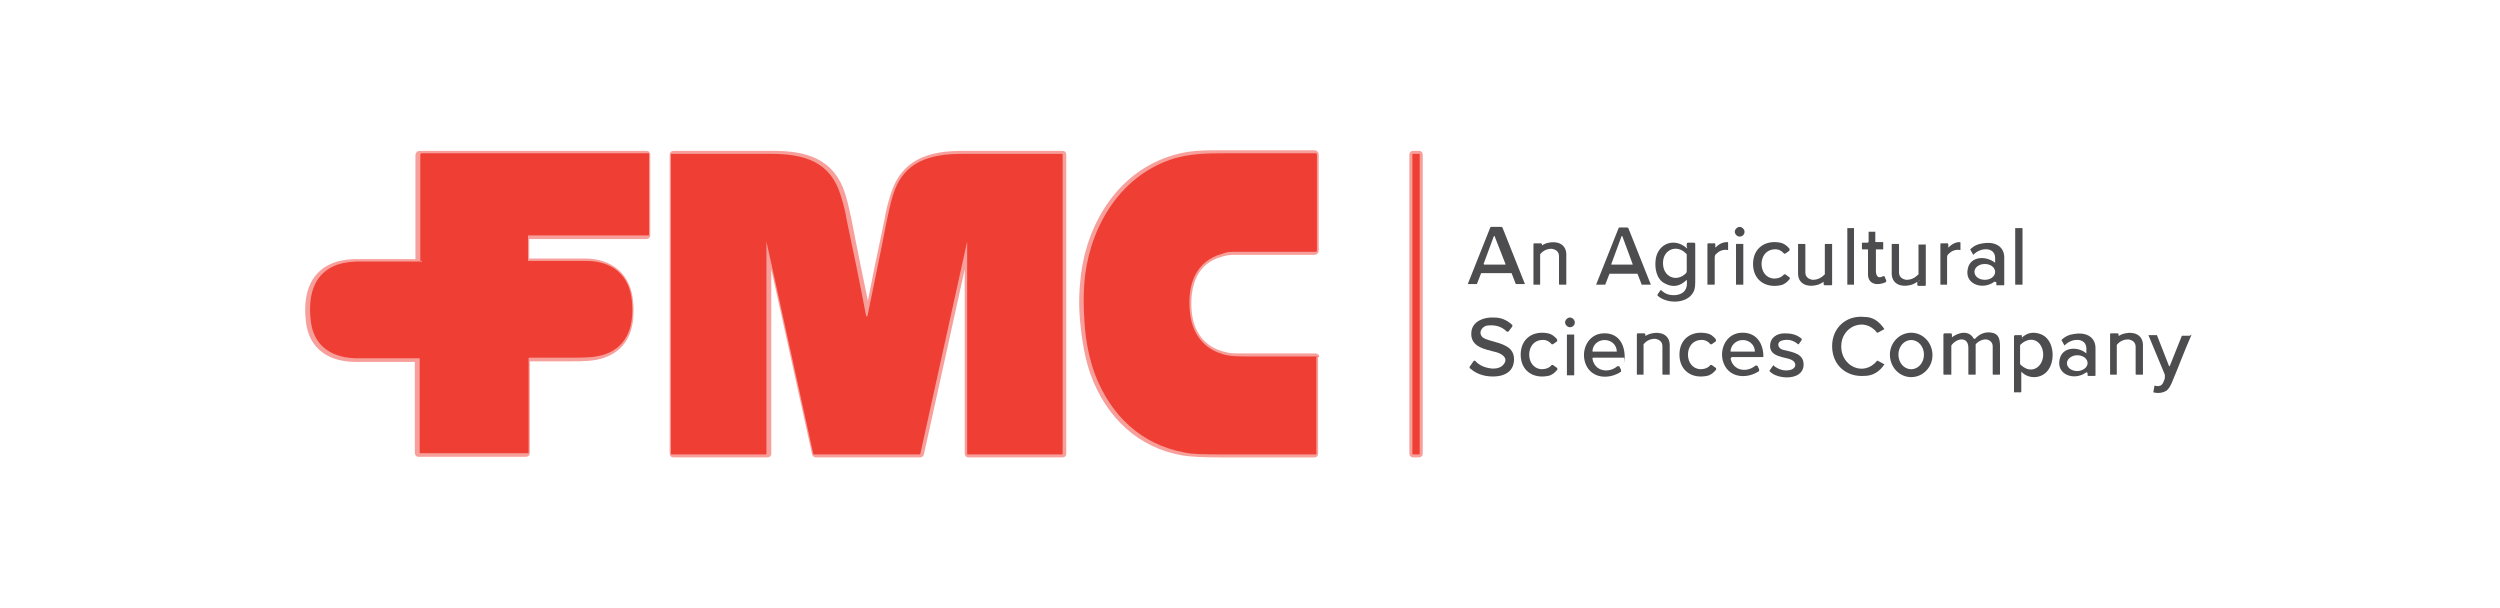
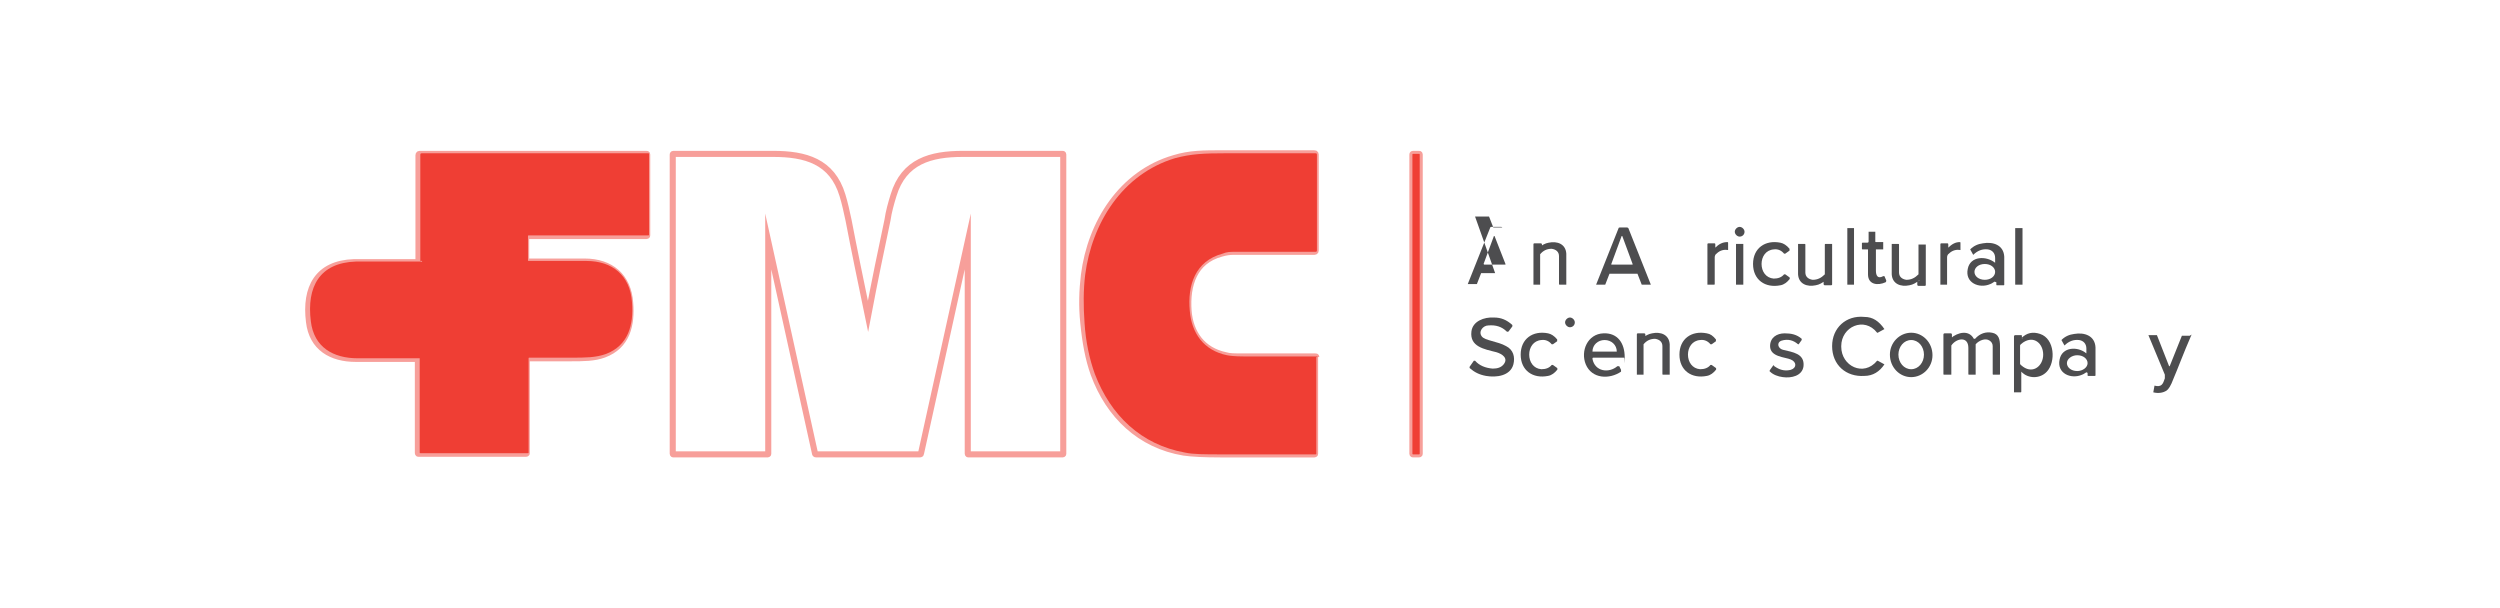
<svg xmlns="http://www.w3.org/2000/svg" id="Camada_1" version="1.1" viewBox="0 0 411 100">
  <defs>
    <style>
      .st0 {
        fill: #ef3e34;
      }

      .st1 {
        fill: none;
        stroke: #f79f9a;
        stroke-miterlimit: 10;
      }

      .st2 {
        fill: #4d4d4f;
      }
    </style>
  </defs>
  <path class="st1" d="M69,43.1c-6.6,0-10.2,0-10.8,0-6,.2-8.1,4.2-7.4,9.8.5,4.3,3.7,6.1,7.7,6.1,2.7,0,6.1,0,10.2,0,0,0,0,0,0,0v15.5c0,0,0,.1.1.1h17.7c0,0,.1,0,.1-.1v-15.5c0,0,0-.1.1-.1.8,0,3.1,0,7,0,2.2,0,4,0,5.6-.6,3.8-1.4,4.6-4.9,4.3-8.5-.3-4.4-3.2-6.8-7.5-6.8-2.6,0-5.8,0-9.5,0,0,0-.1,0-.1-.1v-4c0,0,0-.1.1-.1h19.7c0,0,.1,0,.1-.1v-13.3c0,0,0-.1-.1-.1h-37.3c0,0-.2,0-.2.2v17.5c0,0,0,.1-.1.1M142.6,74.7c2.8,0,5.6,0,8.6,0,0,0,.2,0,.2-.1l7.7-34.9s0,0,0,0c0,0,0,0,0,0v34.9c0,0,0,.1.1.1h15.5c0,0,.1,0,.1-.1V25.4c0,0,0-.1-.1-.1-5.6,0-11.1,0-16.4,0-5.3,0-9.7,1.2-11.4,6.8-.4,1.3-.8,2.7-1,4.1-1,4.7-2.1,10-3.2,15.8,0,0,0,0,0,0s0,0,0,0c-1.2-5.8-2.3-11.1-3.2-15.8-.3-1.4-.6-2.8-1-4.1-1.7-5.6-6.1-6.8-11.4-6.8-5.3,0-10.8,0-16.4,0,0,0-.1,0-.1.1v49.2c0,0,0,.1.1.1h15.5c0,0,.1,0,.1-.1v-34.9s0,0,0,0c0,0,0,0,0,0l7.7,34.9c0,0,0,.1.2.1,2.9,0,5.8,0,8.6,0M216.4,58.7c0,0,0-.1-.1-.1-5.9,0-10,0-12.1,0-1.2,0-2.1,0-2.7-.2-3.8-.8-5.8-3.6-6.1-7.3-.3-4.2.9-8.2,5.4-9.4.7-.2,1.3-.3,1.9-.3,5,0,9.5,0,13.4,0,0,0,.2,0,.2-.2v-15.8c0,0,0-.2-.2-.2-7.4,0-12.4,0-14.9,0-3.4,0-5.6,0-8.2.8-8.6,2.5-13.7,10.6-14.8,19.2-.3,2.5-.4,5.1-.1,7.9.3,3.1.8,5.9,1.7,8.4,2.5,6.8,7.6,11.7,14.8,12.9,1.4.2,3.4.3,6,.3,3.1,0,8.3,0,15.5,0,0,0,.1,0,.1-.1v-15.9M233.4,25.4c0,0,0-.1-.1-.1h-1c0,0-.1,0-.1.1v49.2c0,0,0,.1.1.1h1c0,0,.1,0,.1-.1V25.4" />
  <path class="st0" d="M69.1,42.9v-17.5c0,0,0-.2.2-.2h37.3c0,0,.1,0,.1.1v13.3c0,0,0,.1-.1.1h-19.7c0,0-.1,0-.1.1v4c0,0,0,.1.1.1,3.7,0,6.9,0,9.5,0,4.3,0,7.2,2.4,7.5,6.8.3,3.7-.6,7.1-4.3,8.5-1.7.6-3.4.6-5.6.6-3.9,0-6.2,0-7,0,0,0-.1,0-.1.1v15.5c0,0,0,.1-.1.1h-17.7c0,0-.1,0-.1-.1v-15.5s0,0,0,0c-4.1,0-7.5,0-10.2,0-4,0-7.2-1.8-7.7-6.1-.7-5.6,1.4-9.6,7.4-9.8.6,0,4.2,0,10.8,0,0,0,.1,0,.1-.1h0Z" />
-   <path class="st0" d="M142.6,52s0,0,0,0c1.2-5.8,2.3-11.1,3.2-15.8.3-1.4.6-2.8,1-4.1,1.7-5.6,6.1-6.8,11.4-6.8,5.3,0,10.8,0,16.4,0,0,0,.1,0,.1.1v49.2c0,0,0,.1-.1.1h-15.5c0,0-.1,0-.1-.1v-34.9s0,0,0,0c0,0,0,0,0,0l-7.7,34.9c0,0,0,.1-.2.1-2.9,0-5.8,0-8.6,0s-5.6,0-8.6,0c0,0-.2,0-.2-.1l-7.7-34.9s0,0,0,0c0,0,0,0,0,0v34.9c0,0,0,.1-.1.1h-15.5c0,0-.1,0-.1-.1V25.4c0,0,0-.1.1-.1,5.6,0,11.1,0,16.4,0,5.3,0,9.7,1.2,11.4,6.8.4,1.3.8,2.7,1,4.1,1,4.7,2.1,10,3.2,15.8,0,0,0,0,0,0h0Z" />
  <path class="st0" d="M216.4,58.7v15.9c0,0,0,.1-.1.1-7.2,0-12.4,0-15.5,0-2.6,0-4.7,0-6-.3-7.2-1.3-12.2-6.1-14.8-12.9-.9-2.5-1.5-5.3-1.7-8.4-.2-2.8-.2-5.4.1-7.9,1.1-8.5,6.1-16.6,14.8-19.2,2.6-.7,4.8-.8,8.2-.8,2.6,0,7.5,0,14.9,0,0,0,.2,0,.2.2v15.8c0,0,0,.2-.2.2-3.9,0-8.4,0-13.4,0-.6,0-1.2,0-1.9.3-4.5,1.2-5.8,5.2-5.4,9.4.3,3.7,2.3,6.5,6.1,7.3.5.1,1.4.2,2.7.2,2.1,0,6.2,0,12.1,0,0,0,.1,0,.1.1h0Z" />
  <path class="st0" d="M233.4,74.6c0,0,0,.1-.1.1h-1c0,0-.1,0-.1-.1V25.4c0,0,0-.1.1-.1h1c0,0,.1,0,.1.1v49.2h0Z" />
  <path class="st2" d="M286.8,38.1c0,.5-.4.8-.8.8s-.8-.4-.8-.8.4-.8.8-.8.8.4.8.8h0Z" />
-   <path class="st2" d="M245.8,44.9h-2.2c0,0-.1,0-.1,0l-.7,1.8s0,0,0,0h-1.5s0,0,0,0l3.7-9.3c0,0,0-.1.2-.1.3,0,.5,0,.8,0,.3,0,.5,0,.8,0,0,0,.1,0,.2.1l3.7,9.3s0,0,0,0h-1.5s0,0,0,0l-.7-1.8c0,0,0,0-.1,0h-2.2M244,43.5s0,0,0,0h3.5s0,0,0-.1l-1.8-4.6c0,0-.1,0-.1,0l-1.7,4.6h0Z" />
+   <path class="st2" d="M245.8,44.9h-2.2c0,0-.1,0-.1,0l-.7,1.8s0,0,0,0h-1.5s0,0,0,0l3.7-9.3c0,0,0-.1.2-.1.3,0,.5,0,.8,0,.3,0,.5,0,.8,0,0,0,.1,0,.2.1s0,0,0,0h-1.5s0,0,0,0l-.7-1.8c0,0,0,0-.1,0h-2.2M244,43.5s0,0,0,0h3.5s0,0,0-.1l-1.8-4.6c0,0-.1,0-.1,0l-1.7,4.6h0Z" />
  <path class="st2" d="M266.7,37.4c.3,0,.5,0,.8,0,0,0,.1,0,.2.1l3.7,9.3s0,0,0,0h-1.5s0,0,0,0l-.7-1.8c0,0,0,0-.1,0h-2.2c-1.3,0-2,0-2.2,0s-.1,0-.1,0l-.7,1.8s0,0,0,0h-1.5s0,0,0,0l3.7-9.3c0,0,0-.1.2-.1.3,0,.5,0,.8,0M264.9,43.5s0,0,0,0h3.5c0,0,0,0,0-.1l-1.7-4.6c0,0-.1,0-.1,0l-1.7,4.6h0Z" />
  <path class="st2" d="M304.8,46.8s0,0,0,0h-1.1s0,0,0,0v-9.3s0,0,0,0h1.1s0,0,0,0v9.3h0Z" />
  <path class="st2" d="M332.5,46.8s0,0,0,0h-1.2s0,0,0,0v-9.3s0,0,0,0h1.2s0,0,0,0v9.3h0Z" />
  <path class="st2" d="M309.6,40s0,0,0,0v1s0,0,0,0h-1.2s0,0,0,0v3.5c0,.8.3,1.4,1.2.9,0,0,.2,0,.2,0l.3.7c0,.1,0,.2-.1.3-1.3.6-2.9.4-2.9-1.3,0-2.6,0-4,0-4.1,0,0,0,0,0,0h-.9c0,0-.1,0-.1-.1v-.9c0,0,0-.1.1-.1h.8c0,0,.2,0,.2-.2v-1.6s0,0,0,0h1.1c0,0,0,0,0,0v1.6c0,0,0,.1.1.1h1.2Z" />
  <path class="st2" d="M320.2,40.8s0,0,0,0c.7-.7,1.3-1,2-1,0,0,.1,0,.1.1v1.2c0,0,0,0,0,0-.6-.1-1.3,0-1.9.6-.2.1-.3.4-.3.6v4.4c0,0,0,.1,0,.1h-1.1c0,0,0,0,0,0v-6.6c0-.1,0-.2.2-.2h.9c.1,0,.2,0,.2.2v.6h0Z" />
  <path class="st2" d="M252.9,40.7c0,0,0,0,.1,0,.5-.4,1-.7,1.6-.8,1.4-.3,2.8.2,2.9,1.8,0,.2,0,1.9,0,5s0,0,0,.1h-1.1c0,0-.1,0-.1-.1,0-1.8,0-3.3,0-4.6,0-.7-.5-1.1-1.2-1.2-.8,0-1.4.3-1.9.9,0,0,0,.1,0,.2v4.7c0,0,0,.1,0,.1h-1.1c0,0,0,0,0,0v-6.6c0-.1,0-.2.2-.2h1c0,0,.2,0,.2.2v.5h0Z" />
-   <path class="st2" d="M277.3,40.6v-.5c0,0,0-.2.2-.2h1c.1,0,.2.1.2.2,0,3.2,0,5.1,0,5.7,0,1,0,1.7-.3,2.2-1,2-4.4,2-5.9.6,0,0,0-.1,0-.2l.5-.7s0,0,.1,0c.7.7,1.5.9,2.5.8,1.3-.2,1.9-1,1.7-2.5,0,0,0,0,0,0-1.1,1.1-2.3,1.3-3.6.6-1.4-.7-1.7-2.5-1.5-4,.4-2.6,3.1-3.6,5.1-1.8,0,0,.1,0,.1,0M273.4,43.3c0,2.2,2.2,3.2,3.8,1.6,0,0,.1-.2.1-.3,0-.3,0-.7,0-1.3,0-.5,0-1,0-1.3s0-.2-.1-.3c-1.5-1.6-3.8-.7-3.8,1.5h0Z" />
  <path class="st2" d="M281.9,40.8s0,0,0,0c.7-.7,1.3-1,2.1-1,0,0,.1,0,.1.1v1.2c0,0,0,0,0,0-.6-.1-1.3,0-1.9.6-.2.1-.3.4-.3.6v4.4c0,0,0,.1-.1.1h-1.1c0,0,0,0,0,0v-6.6c0-.1,0-.2.2-.2h.9c.1,0,.2,0,.2.2v.6h0Z" />
  <path class="st2" d="M289.6,43.4c0,1.2.7,2.3,2,2.4.7,0,1.3-.2,1.7-.7,0,0,.1,0,.2,0l.7.5c0,0,.1.2,0,.3-.4.5-.9.9-1.5,1-2.5.5-4.5-.9-4.5-3.5,0-2.6,2-4,4.5-3.5.5.1,1,.4,1.5,1,0,0,0,.2,0,.3l-.7.5c0,0-.1,0-.2,0-.4-.5-1-.8-1.7-.7-1.3.1-2,1.2-2,2.4h0Z" />
  <path class="st2" d="M327.9,46.3s0,0,0,0c-.2.1-.4.3-.7.4-1.8.8-4.2-.2-3.7-2.5.4-2.1,3-2.2,4.5-1,0,0,0,0,0,0,0-.4,0-.7,0-.8,0-.8-.5-1.3-1.2-1.4-.9-.1-1.7.2-2.4.9,0,0,0,0,0,0l-.5-.9s0,0,0,0c.6-.6,1.3-.9,2.1-1,1.7-.3,3.4.3,3.5,2.2,0,.1,0,1.6,0,4.6,0,0,0,.1-.1.1h-1.1c0,0-.1,0-.1-.1v-.4M324.6,44.7c0,.7.7,1.3,1.7,1.3s1.7-.6,1.7-1.3-.7-1.3-1.7-1.3-1.7.6-1.7,1.3h0Z" />
  <path class="st2" d="M286.6,46.8s0,0,0,0h-1.2s0,0,0,0v-6.7s0,0,0,0h1.2s0,0,0,0v6.7h0Z" />
  <path class="st2" d="M300.1,46.1c-.5.4-1,.7-1.6.8-1.4.3-2.8-.2-2.9-1.8,0-.2,0-1.9,0-5,0,0,0,0,0,0h1.1c0,0,.1,0,.1.1,0,1.8,0,3.3,0,4.6,0,.7.5,1.1,1.2,1.2.8,0,1.4-.3,2-.9,0,0,0-.1,0-.2v-4.7c0,0,0-.1.1-.1h1.1c0,0,0,0,0,0v6.6c0,.1,0,.2-.2.2h-1c0,0-.2,0-.2-.2v-.5c0,0,0,0-.1,0h0Z" />
  <path class="st2" d="M315.6,46.1c0,0,0,0-.1,0-.5.4-1,.7-1.6.8-1.4.3-2.8-.2-2.9-1.8,0-.2,0-1.9,0-5,0,0,0,0,0,0h1.1c0,0,.1,0,.1.1,0,1.8,0,3.3,0,4.6,0,.7.5,1.1,1.2,1.2.8,0,1.4-.3,2-.9,0,0,0-.1,0-.2v-4.7c0,0,0,0,.1,0h1.1c0,0,0,0,0,0v6.6c0,.1,0,.2-.2.2h-1c0,0-.2,0-.2-.2v-.5h0Z" />
  <path class="st2" d="M242.5,59.3c.7.8,1.7,1.2,2.9,1.3.8,0,1.4-.2,1.8-.7.8-1-.2-1.7-1.2-2-2-.5-4.4-.9-4.1-3.4.2-1.7,2.1-2.4,3.7-2.3,1.2,0,2.1.4,3,1.2,0,0,.1.2,0,.3l-.6.8c0,0-.2.1-.3,0-.8-.8-1.8-1.1-3-1-.9,0-1.7,1-1.1,1.8.5.7,2.6.8,4,1.6,1.2.6,1.5,1.8,1.2,3-.5,1.9-2.8,2.2-4.5,1.9-1.1-.2-1.9-.6-2.7-1.3,0,0,0-.1,0-.2l.7-1s.1,0,.1,0h0Z" />
  <path class="st2" d="M302.7,57c0,3.2,3.7,5,5.9,2.3,0,0,0,0,.1,0l1.1.6s0,0,0,0c-.8,1.2-1.9,1.9-3.3,1.9-3,.2-5.3-1.8-5.3-4.9,0-3,2.3-5.1,5.3-4.8,1.4,0,2.4.7,3.3,2,0,0,0,0,0,0l-1.1.6s0,0-.1,0c-2.1-2.7-5.9-1-5.9,2.2h0Z" />
  <path class="st2" d="M258.9,53c0,.5-.4.8-.8.8s-.8-.4-.8-.8.4-.8.8-.8.8.4.8.8h0Z" />
  <path class="st2" d="M250,58.3c0-2.6,2-4,4.5-3.5.5.1,1,.4,1.5,1,0,0,0,.2,0,.3l-.7.5c0,0-.1,0-.2,0-.4-.5-1-.8-1.7-.7-1.3.1-2,1.2-2,2.4,0,1.2.7,2.3,2,2.4.7,0,1.3-.2,1.7-.7,0,0,.1,0,.2,0l.7.5c0,0,.1.2,0,.3-.4.5-.9.9-1.5,1-2.5.5-4.5-.9-4.5-3.5h0Z" />
  <path class="st2" d="M261.9,58.8c0,0-.1,0-.1.2.4,2.1,2.7,2.4,4.1,1.2.1,0,.3,0,.3,0l.3.6c0,.1,0,.2,0,.3-1.9,1.3-4.8,1.2-5.8-1.2-.9-2.2.3-5,2.9-5.1,2.4-.1,3.5,1.7,3.5,3.9s0,.1-.1.1h-5.1M261.8,57.8h4s0,0,0,0h0c0-1.1-.9-1.9-2-1.9h0c-1.1,0-2,.8-2,1.9h0s0,0,0,0h0Z" />
  <path class="st2" d="M269.9,55.6c0,0,0,0,.1,0,.5-.4,1-.7,1.6-.8,1.4-.3,2.8.2,2.9,1.8,0,.2,0,1.9,0,5,0,0,0,0,0,0h-1.1c0,0-.1,0-.1-.1,0-1.8,0-3.3,0-4.6,0-.7-.5-1.1-1.2-1.2-.8,0-1.4.3-1.9.9,0,0,0,.1,0,.2v4.7c0,0,0,.1,0,.1h-1.1c0,0,0,0,0,0v-6.6c0-.1,0-.2.2-.2h1c0,0,.2,0,.2.2v.5h0Z" />
  <path class="st2" d="M276.1,58.3c0-2.6,2-4,4.5-3.5.6.1,1,.4,1.5,1,0,0,0,.2,0,.3l-.7.5c0,0-.1,0-.2,0-.4-.5-1-.8-1.7-.7-1.3.1-2,1.2-2,2.4,0,1.2.7,2.3,2,2.4.7,0,1.3-.2,1.7-.7,0,0,.1,0,.2,0l.7.5c0,0,.1.2,0,.3-.4.5-.9.9-1.5,1-2.5.5-4.5-.9-4.5-3.5h0Z" />
-   <path class="st2" d="M284.5,58.9c.4,2.1,2.7,2.4,4.1,1.2.1,0,.3,0,.3,0l.3.6c0,.1,0,.2,0,.3-1.9,1.3-4.8,1.2-5.8-1.2-.9-2.2.3-5,2.9-5.1,2.4-.1,3.6,1.7,3.6,3.9,0,0,0,.1-.1.1h-5.1c0,0-.1,0-.1.2M284.5,57.8h4s0,0,0,0h0c0-1.1-.9-1.9-2-1.9h0c-1.1,0-2,.9-2,1.9h0s0,0,0,0h0Z" />
  <path class="st2" d="M291.5,60c0,.1.2.2.5.4.8.5,1.6.6,2.4.4,1-.3,1-1.3,0-1.7-.9-.4-3.4-.4-3.4-2.2,0-1.4,1.1-2.1,2.4-2.1,1.1,0,2,.2,2.8.9,0,0,0,.2,0,.2l-.5.7s-.1,0-.1,0c-.8-.7-1.7-.9-2.7-.6-.9.3-.6,1.3.2,1.5,1.6.4,3.6.6,3.4,2.7-.2,1.6-2,2-3.4,1.8-.8-.1-1.6-.4-2.1-.9-.1,0-.1-.2,0-.3l.5-.7c0,0,.1,0,.2,0h0Z" />
  <path class="st2" d="M314.2,54.7c1.9,0,3.5,1.6,3.5,3.7,0,2-1.6,3.6-3.5,3.6-1.9,0-3.5-1.6-3.5-3.7,0-2,1.6-3.6,3.5-3.6M314.2,55.9c-1.2,0-2.1,1.1-2.1,2.4,0,1.3.9,2.4,2.1,2.4,1.2,0,2.1-1.1,2.1-2.4,0-1.3-.9-2.4-2.1-2.4h0Z" />
  <path class="st2" d="M320.7,55.6c1.2-1,3-1.4,3.8.1,0,0,.1,0,.2,0,.8-.9,1.8-1.2,2.8-1,1.1.2,1.3,1.1,1.3,2.2,0,1.5,0,3.1,0,4.6,0,0,0,.1-.1.1h-1c0,0-.1,0-.1-.1,0-2,0-3.5,0-4.6,0-.4-.2-.7-.5-.9-.7-.5-1.8,0-2.3.6,0,0,0,.1,0,.2v4.7c0,0,0,.1,0,.1h-1.1c0,0-.1,0-.1-.1,0-2.8,0-4.3,0-4.3,0-2-2-1.6-2.8-.4,0,0,0,.1,0,.2v4.6c0,0,0,0-.1,0h-1.1c0,0-.1,0-.1-.1v-6.5c0,0,0-.2.2-.2h1c0,0,.2,0,.2.2v.5c0,0,0,.1.1,0h0Z" />
  <path class="st2" d="M332.3,55.6c.9-.9,1.9-1.1,3.1-.7,2.4.8,2.6,4.6,1.1,6.2-1.1,1.2-3.1,1.2-4.2,0,0,0,0,0,0,0v3.3c0,0,0,.1-.1.1h-1.1c0,0,0,0,0,0v-9.2c0,0,0-.2.2-.2h1c0,0,.1,0,.1.1v.5c0,0,0,.1.1,0M332.1,58.3c0,.9,0,1.3,0,1.4,0,0,0,0,0,.1,0,.1.2.3.5.5,1.7,1.2,3.3-.2,3.3-2s-1.5-3.2-3.3-2c-.3.2-.5.4-.5.5,0,0,0,0,0,.1,0,0,0,.5,0,1.4h0Z" />
  <path class="st2" d="M343,61.2c-.2.1-.4.3-.7.4-1.8.8-4.2-.2-3.7-2.5.4-2.1,3-2.2,4.4-1,0,0,0,0,0,0,0-.4,0-.7,0-.8,0-.8-.5-1.3-1.2-1.4-.9-.1-1.7.2-2.4.9,0,0,0,0,0,0l-.5-.9s0,0,0,0c.6-.6,1.3-.9,2.1-1,1.7-.3,3.4.3,3.5,2.2,0,.1,0,1.6,0,4.6,0,0,0,.1-.1.1h-1.1c0,0-.1,0-.1-.1v-.4s0,0,0,0M343.2,59.7c0-.7-.7-1.3-1.7-1.3-.9,0-1.7.6-1.7,1.3,0,.7.7,1.3,1.7,1.3.9,0,1.7-.6,1.7-1.3h0Z" />
-   <path class="st2" d="M347.7,55.6c0,0,0,0,.1,0,.5-.4,1-.7,1.6-.8,1.4-.3,2.8.2,2.9,1.8,0,.2,0,1.9,0,5,0,0,0,0,0,0h-1.1c0,0-.1,0-.1-.1,0-1.8,0-3.3,0-4.5,0-.7-.5-1.1-1.2-1.2-.8,0-1.4.3-1.9.9,0,0,0,.1,0,.2v4.6c0,0,0,.1,0,.1h-1.1c0,0,0,0,0,0v-6.6c0-.1,0-.2.2-.2h1c0,0,.2,0,.2.2v.5h0Z" />
-   <path class="st2" d="M258.8,61.7s0,0,0,0h-1.2s0,0,0,0v-6.7s0,0,0,0h1.2s0,0,0,0v6.7h0Z" />
  <path class="st2" d="M360.3,55c-1.4,3.2-2.3,5.7-3,7.3-.4,1.1-.8,1.7-1.1,1.9-.6.4-1.4.5-2.2.3,0,0,0,0,0,0l.2-1.1s0,0,0,0c1.2.3,1.4-.3,1.7-1.2,0-.2,0-.4,0-.6l-2.7-6.5s0,0,0,0h1.4s0,0,0,0l2,5.1c0,0,.1,0,.1,0l2-5s0,0,0,0h1.3s0,0,0,0h0Z" />
</svg>